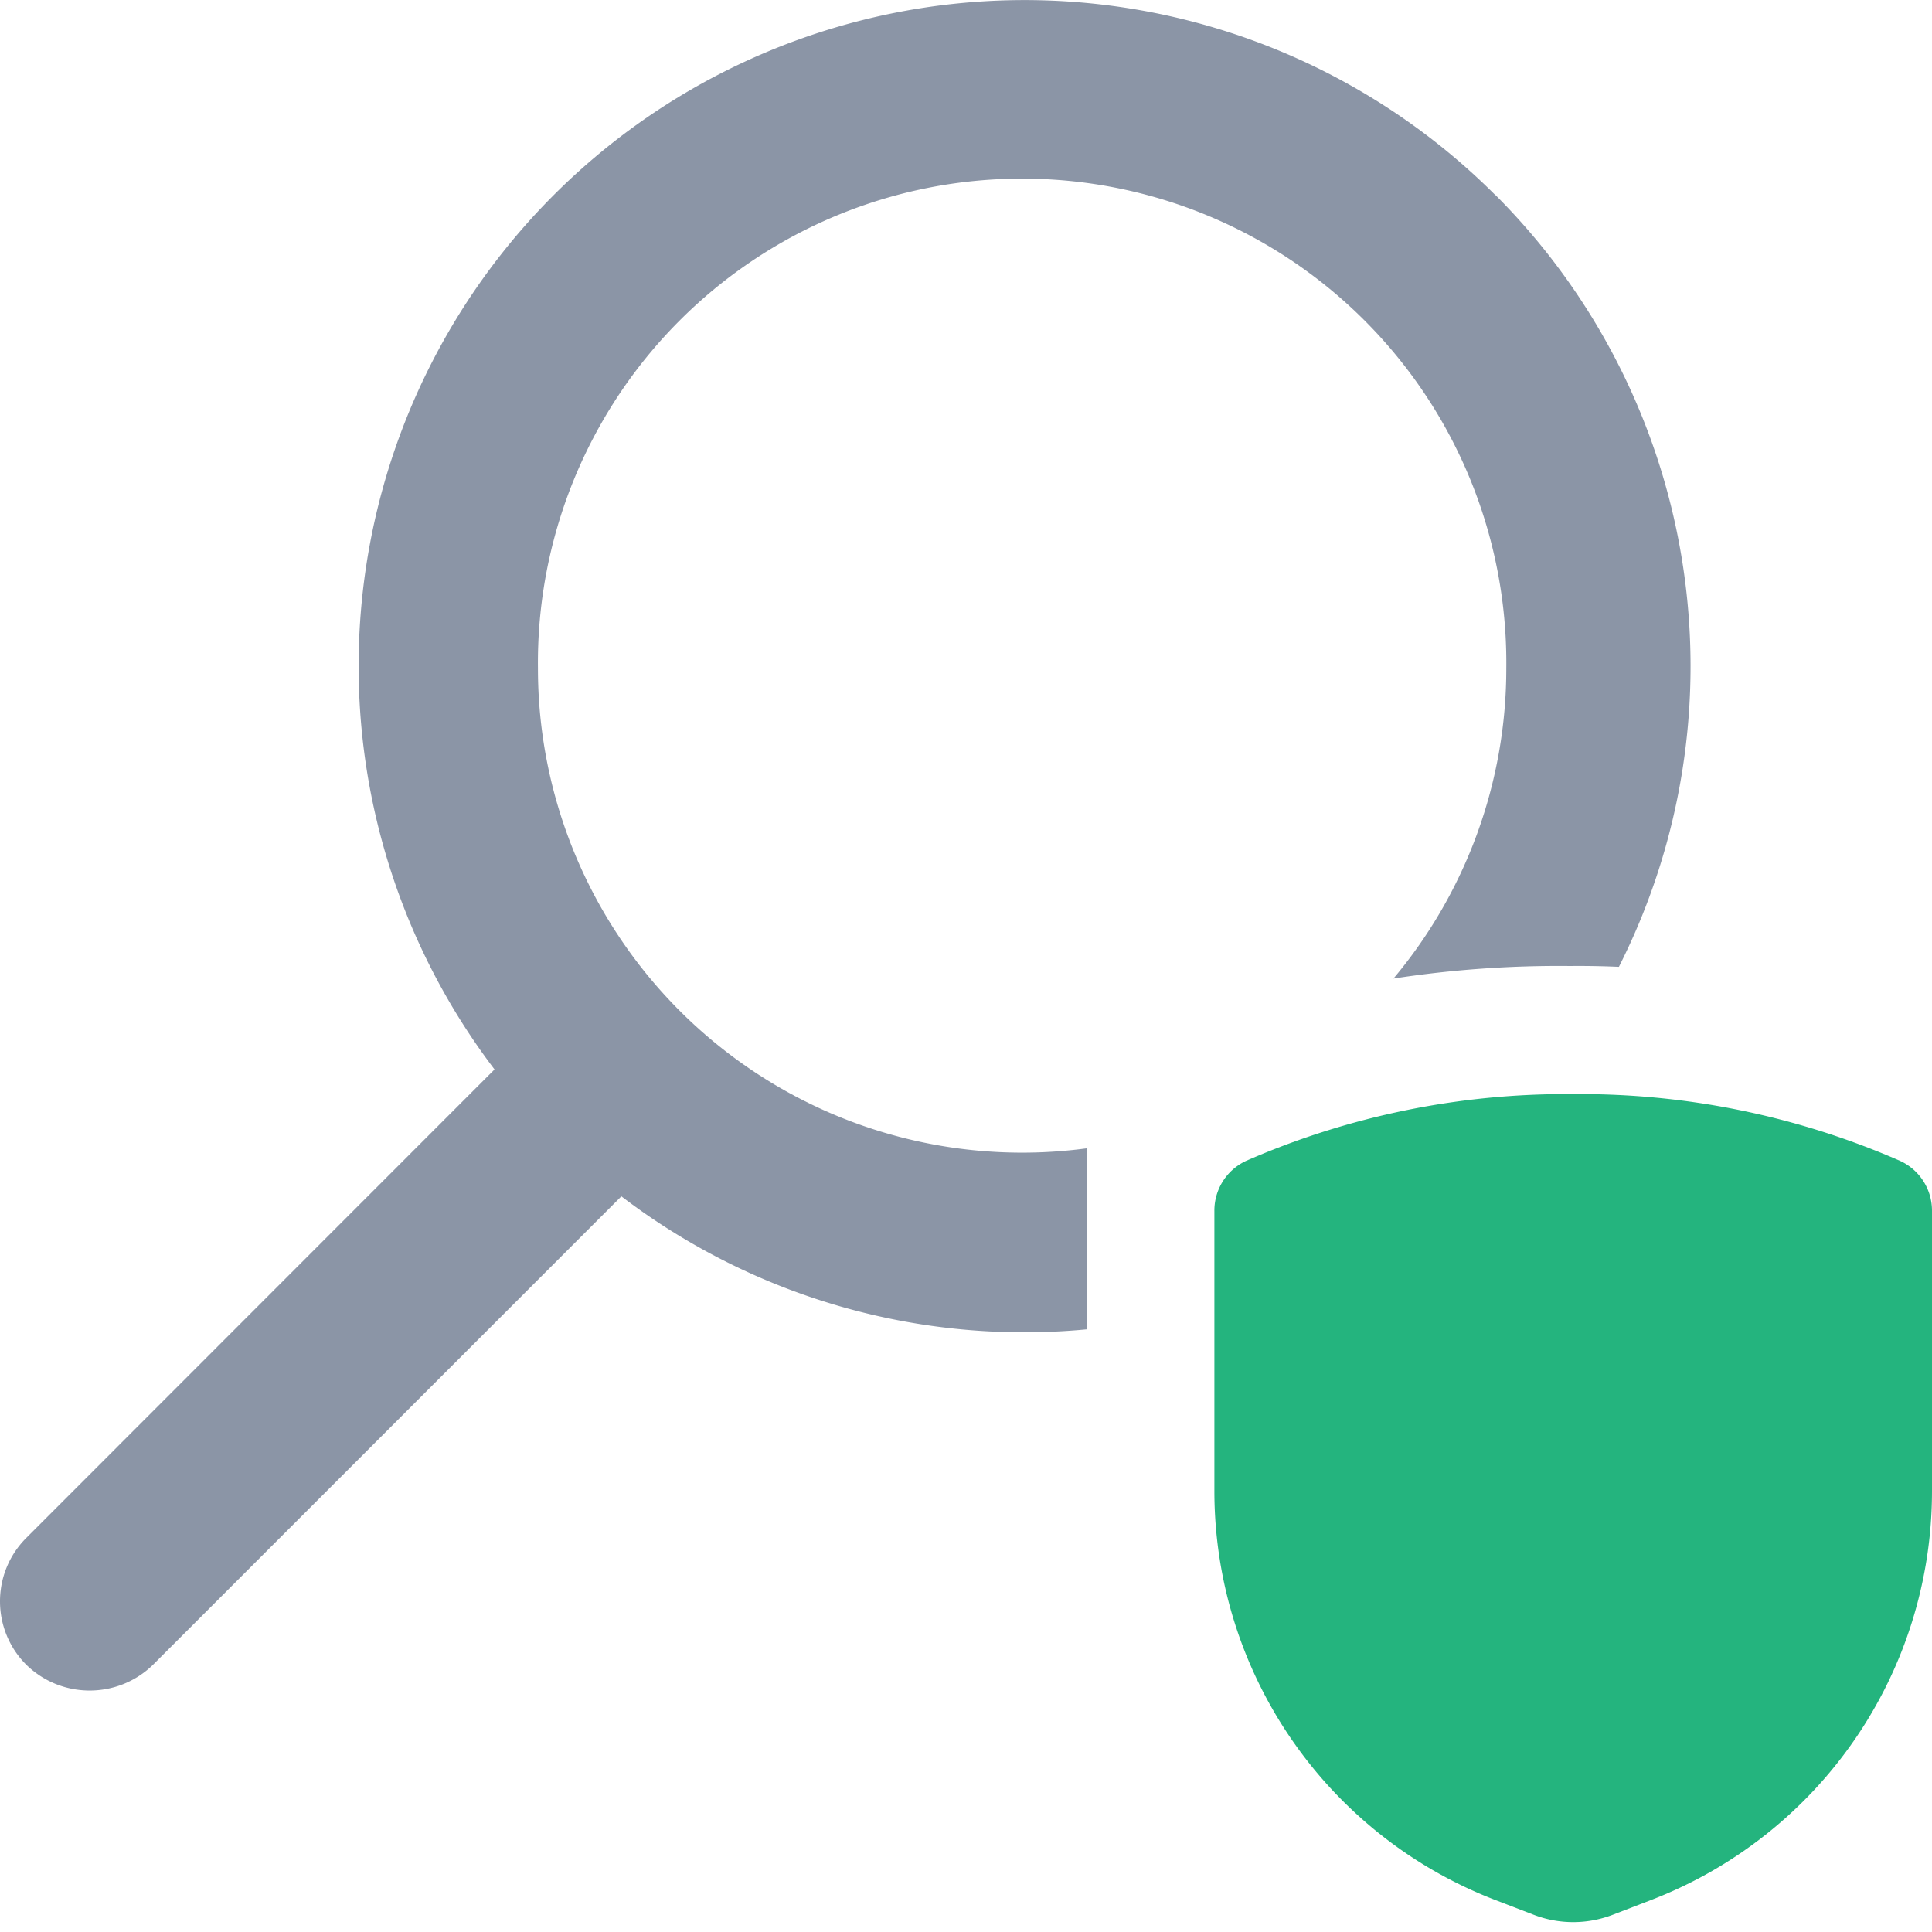
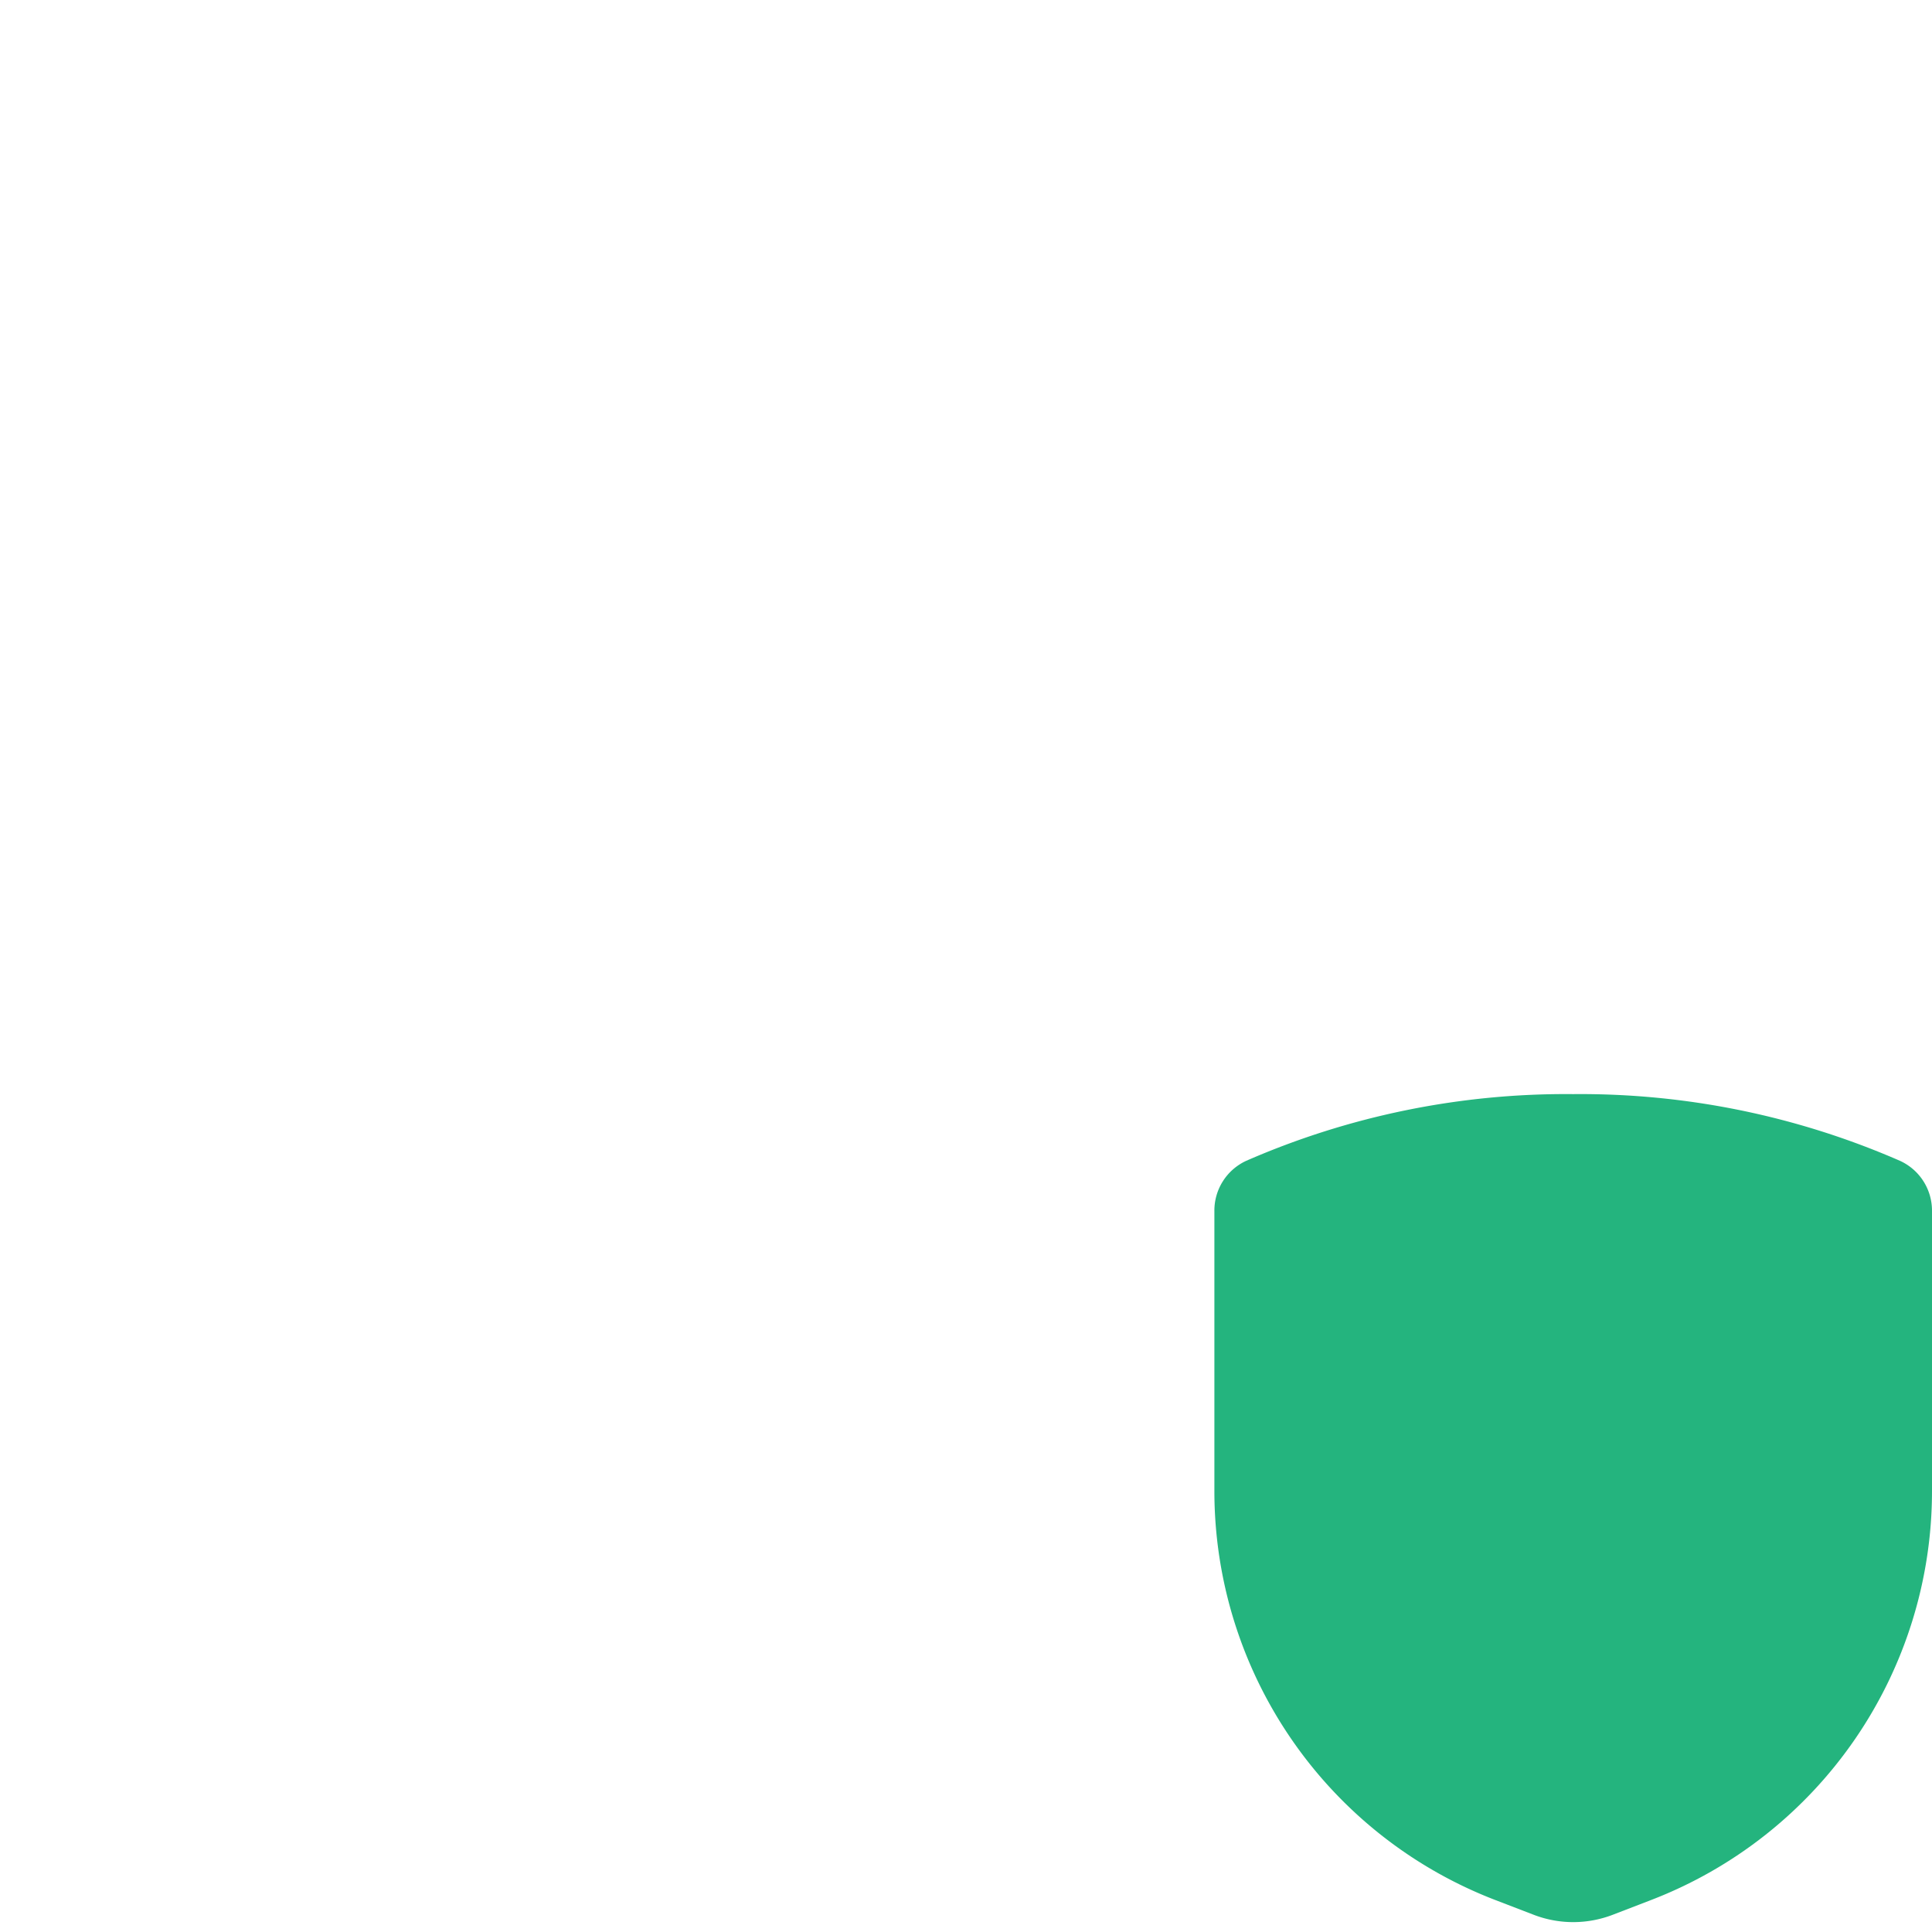
<svg xmlns="http://www.w3.org/2000/svg" width="32" height="32">
  <g fill-rule="nonzero" fill="none">
-     <path d="M24.77 3.231a11.039 11.039 0 0 1 2.044 12.783A15.362 15.362 0 0 0 26 16c-.98-.01-1.957.06-2.92.208a7.99 7.99 0 0 0 1.869-5.14 8.02 8.02 0 1 0-16.039 0A8.02 8.02 0 0 0 18 19.02v2.998a10.998 10.998 0 0 1-7.708-2.203l-7.757 7.758c-.584.57-1.516.57-2.1 0-.58-.58-.58-1.52 0-2.1l7.756-7.76a11.035 11.035 0 0 1 1.524-14.99 11.028 11.028 0 0 1 15.054.51z" fill="#8B95A6" />
    <path d="M20.114 20.056v4.641a7.258 7.258 0 0 0 4.652 6.773l.635.244c.422.163.89.163 1.313 0l.634-.244A7.258 7.258 0 0 0 32 24.697v-4.64a.907.907 0 0 0-.53-.83 13.227 13.227 0 0 0-5.413-1.105 13.227 13.227 0 0 0-5.414 1.104.907.907 0 0 0-.529.83z" fill="#24B47E" />
  </g>
</svg>